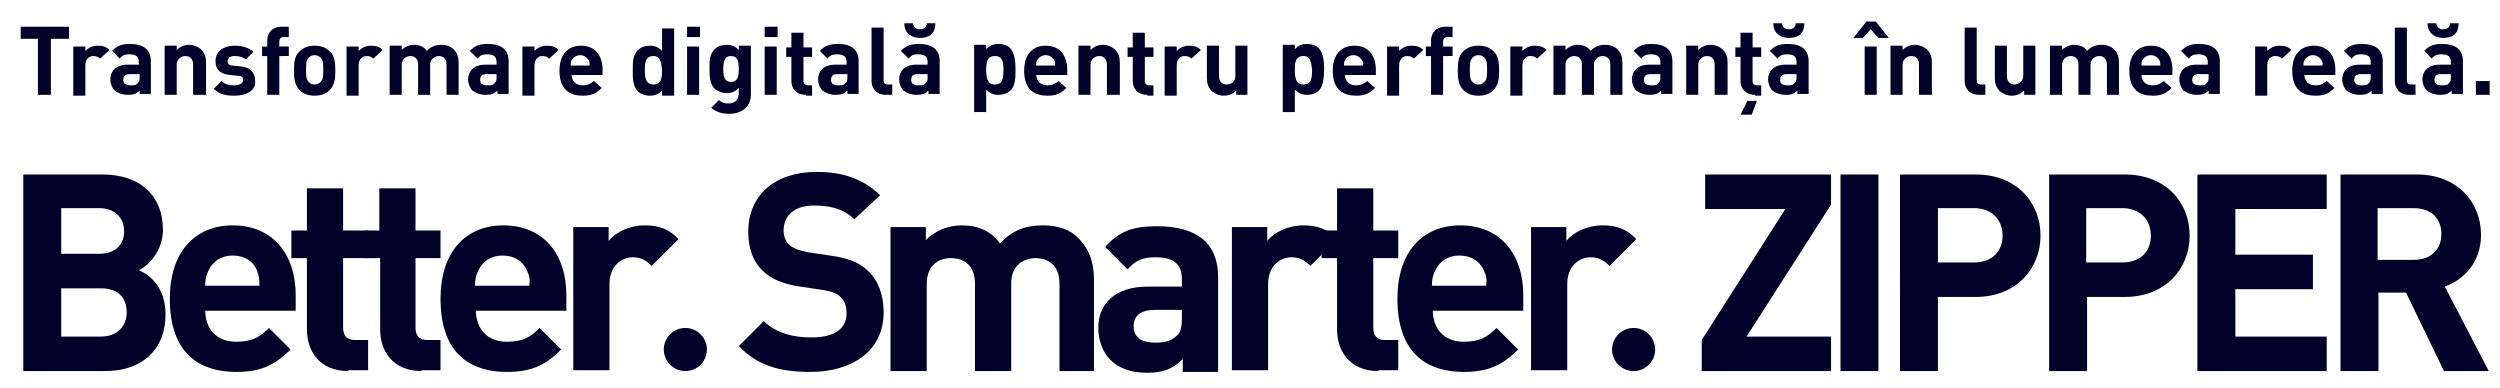
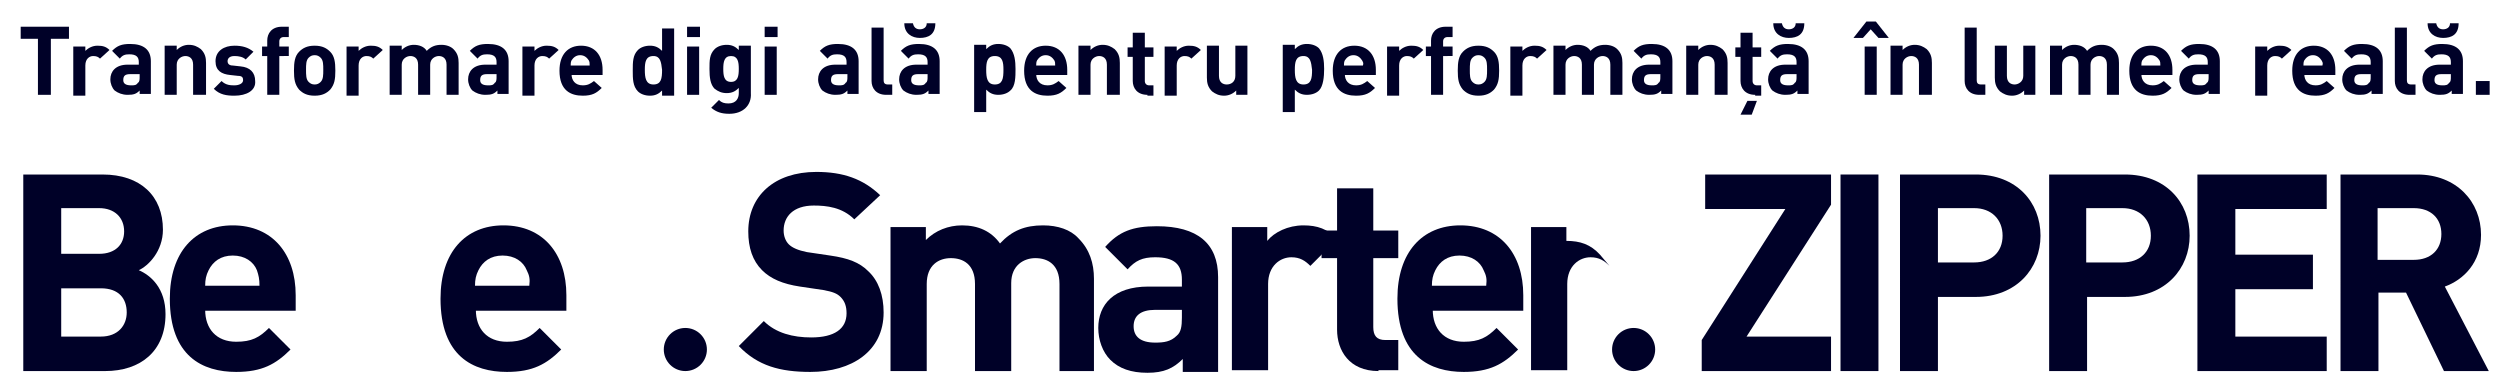
<svg xmlns="http://www.w3.org/2000/svg" version="1.1" id="Layer_1" x="0px" y="0px" viewBox="0 0 290 45" style="enable-background:new 0 0 290 45;" xml:space="preserve">
  <style type="text/css">
	.st0{enable-background:new    ;}
	.st1{fill:#000128;}
</style>
  <g id="Group_1007" transform="translate(-1392 -622)">
    <g id="Group_867" transform="translate(1394 587.443)">
      <g id="Group_863" transform="translate(0)">
        <g id="Group_864">
          <g id="Group_866" transform="translate(0 0)">
            <g class="st0">
              <path class="st1" d="M10.2,77.6H0.7V54.8h9.2c4.4,0,7,2.5,7,6.4c0,2.5-1.7,4.2-2.8,4.7c1.4,0.6,3.1,2.1,3.1,5.1        C17.2,75.3,14.3,77.6,10.2,77.6z M9.5,58.7H5.1V64h4.4c1.9,0,2.9-1.1,2.9-2.6C12.4,59.8,11.3,58.7,9.5,58.7z M9.7,68H5.1v5.6        h4.6c2,0,3-1.3,3-2.8C12.7,69.2,11.8,68,9.7,68z" />
              <path class="st1" d="M21.8,70.5c0,2.2,1.3,3.7,3.6,3.7c1.8,0,2.7-0.5,3.8-1.6l2.5,2.5c-1.7,1.7-3.3,2.6-6.3,2.6        c-3.9,0-7.7-1.8-7.7-8.5c0-5.4,2.9-8.5,7.3-8.5c4.6,0,7.3,3.3,7.3,8.1v1.8H21.8z M27.8,65.9c-0.4-1-1.4-1.7-2.8-1.7        c-1.4,0-2.3,0.7-2.8,1.7c-0.3,0.6-0.4,1.1-0.4,1.8h6.3C28.1,66.9,28,66.5,27.8,65.9z" />
-               <path class="st1" d="M38.4,77.6c-3.4,0-4.8-2.4-4.8-4.8v-8.3h-1.8v-3.2h1.8v-4.9h4.2v4.9h2.9v3.2h-2.9v8c0,1,0.4,1.5,1.4,1.5        h1.5v3.5H38.4z" />
-               <path class="st1" d="M46.9,77.6c-3.4,0-4.8-2.4-4.8-4.8v-8.3h-1.8v-3.2H42v-4.9h4.2v4.9h2.9v3.2h-2.9v8c0,1,0.4,1.5,1.4,1.5        h1.5v3.5H46.9z" />
              <path class="st1" d="M53.2,70.5c0,2.2,1.3,3.7,3.6,3.7c1.8,0,2.7-0.5,3.8-1.6l2.5,2.5c-1.7,1.7-3.3,2.6-6.3,2.6        c-3.9,0-7.7-1.8-7.7-8.5c0-5.4,2.9-8.5,7.3-8.5c4.6,0,7.3,3.3,7.3,8.1v1.8H53.2z M59.1,65.9c-0.4-1-1.4-1.7-2.8-1.7        c-1.4,0-2.3,0.7-2.8,1.7c-0.3,0.6-0.4,1.1-0.4,1.8h6.3C59.5,66.9,59.4,66.5,59.1,65.9z" />
-               <path class="st1" d="M73.6,65.4c-0.6-0.6-1.2-1-2.2-1c-1.3,0-2.7,1-2.7,3.1v10h-4.2V60.9h4.1v1.6c0.8-1,2.4-1.8,4.2-1.8        c1.6,0,2.8,0.4,3.9,1.6L73.6,65.4z" />
              <path class="st1" d="M92,77.7c-3.5,0-6.1-0.7-8.3-3l2.9-2.9c1.4,1.4,3.4,1.9,5.5,1.9c2.7,0,4.1-1,4.1-2.8        c0-0.8-0.2-1.4-0.7-1.9c-0.4-0.4-0.9-0.6-2-0.8l-2.7-0.4c-2-0.3-3.4-0.9-4.4-1.9c-1.1-1.1-1.6-2.6-1.6-4.5        c0-4.1,3-6.9,7.9-6.9c3.1,0,5.4,0.8,7.4,2.7L97.1,60c-1.4-1.4-3.2-1.6-4.7-1.6c-2.4,0-3.5,1.3-3.5,2.9c0,0.6,0.2,1.2,0.6,1.6        c0.4,0.4,1.1,0.7,2.1,0.9l2.7,0.4c2.1,0.3,3.4,0.8,4.4,1.8c1.2,1.1,1.8,2.8,1.8,4.8C100.5,75.3,96.8,77.7,92,77.7z" />
              <path class="st1" d="M120.9,77.6V67.5c0-2.3-1.4-3-2.8-3c-1.3,0-2.8,0.8-2.8,2.9v10.2h-4.2V67.5c0-2.3-1.4-3-2.8-3        s-2.8,0.8-2.8,3v10.1h-4.2V60.9h4.1v1.5c1.1-1.1,2.6-1.7,4.2-1.7c1.9,0,3.4,0.7,4.4,2.1c1.4-1.5,2.9-2.1,5-2.1        c1.7,0,3.2,0.5,4.1,1.5c1.3,1.3,1.8,2.9,1.8,4.7v10.7H120.9z" />
              <path class="st1" d="M135.2,77.6v-1.4c-1.1,1.1-2.2,1.6-4.1,1.6c-1.9,0-3.3-0.5-4.3-1.5c-0.9-0.9-1.4-2.3-1.4-3.7        c0-2.7,1.8-4.8,5.8-4.8h3.9v-0.8c0-1.8-0.9-2.6-3.1-2.6c-1.5,0-2.3,0.4-3.2,1.4l-2.6-2.6c1.6-1.8,3.2-2.4,6-2.4        c4.7,0,7.1,2,7.1,5.9v11H135.2z M135.1,70.5H132c-1.7,0-2.5,0.7-2.5,1.9c0,1.2,0.8,1.9,2.5,1.9c1,0,1.8-0.1,2.5-0.8        c0.5-0.4,0.6-1.1,0.6-2.1V70.5z" />
              <path class="st1" d="M150,65.4c-0.6-0.6-1.2-1-2.2-1c-1.3,0-2.7,1-2.7,3.1v10h-4.2V60.9h4.1v1.6c0.8-1,2.4-1.8,4.2-1.8        c1.6,0,2.8,0.4,3.9,1.6L150,65.4z" />
              <path class="st1" d="M157.9,77.6c-3.4,0-4.8-2.4-4.8-4.8v-8.3h-1.8v-3.2h1.8v-4.9h4.2v4.9h2.9v3.2h-2.9v8c0,1,0.4,1.5,1.4,1.5        h1.5v3.5H157.9z" />
              <path class="st1" d="M164.2,70.5c0,2.2,1.3,3.7,3.6,3.7c1.8,0,2.7-0.5,3.8-1.6l2.5,2.5c-1.7,1.7-3.3,2.6-6.3,2.6        c-3.9,0-7.7-1.8-7.7-8.5c0-5.4,2.9-8.5,7.3-8.5c4.6,0,7.3,3.3,7.3,8.1v1.8H164.2z M170.1,65.9c-0.4-1-1.4-1.7-2.8-1.7        c-1.4,0-2.3,0.7-2.8,1.7c-0.3,0.6-0.4,1.1-0.4,1.8h6.3C170.5,66.9,170.4,66.5,170.1,65.9z" />
-               <path class="st1" d="M184.7,65.4c-0.6-0.6-1.2-1-2.2-1c-1.3,0-2.7,1-2.7,3.1v10h-4.2V60.9h4.1v1.6c0.8-1,2.4-1.8,4.2-1.8        c1.6,0,2.8,0.4,3.9,1.6L184.7,65.4z" />
+               <path class="st1" d="M184.7,65.4c-0.6-0.6-1.2-1-2.2-1c-1.3,0-2.7,1-2.7,3.1v10h-4.2V60.9h4.1v1.6c1.6,0,2.8,0.4,3.9,1.6L184.7,65.4z" />
              <path class="st1" d="M195.4,77.6V74l9.7-15.2h-9.3v-4h14.6v3.5l-9.8,15.3h9.8v4H195.4z" />
              <path class="st1" d="M211.5,77.6V54.8h4.4v22.8H211.5z" />
              <path class="st1" d="M227.2,69h-4.4v8.6h-4.4V54.8h8.8c4.7,0,7.5,3.2,7.5,7.1C234.7,65.7,231.9,69,227.2,69z M227,58.7h-4.2        V65h4.2c2,0,3.3-1.2,3.3-3.1C230.3,60,229,58.7,227,58.7z" />
              <path class="st1" d="M244.5,69h-4.4v8.6h-4.4V54.8h8.8c4.7,0,7.5,3.2,7.5,7.1C252,65.7,249.2,69,244.5,69z M244.2,58.7h-4.2        V65h4.2c2,0,3.3-1.2,3.3-3.1C247.5,60,246.2,58.7,244.2,58.7z" />
              <path class="st1" d="M252.9,77.6V54.8h15v4h-10.6v5.3h9v4h-9v5.5h10.6v4H252.9z" />
              <path class="st1" d="M281.5,77.6l-4.4-9.1h-3.2v9.1h-4.4V54.8h8.9c4.6,0,7.4,3.2,7.4,7c0,3.2-2,5.2-4.2,6l5.1,9.8H281.5z         M278,58.7h-4.2v6h4.2c2,0,3.2-1.2,3.2-3S280,58.7,278,58.7z" />
            </g>
            <g id="Ellipse_23">
              <circle class="st1" cx="77.5" cy="75.1" r="2.5" />
            </g>
            <g id="Ellipse_24">
              <circle class="st1" cx="187.5" cy="75.1" r="2.5" />
            </g>
          </g>
        </g>
      </g>
    </g>
    <g class="st0">
      <path class="st1" d="M1397.9,626.5v6.5h-1.5v-6.5h-2v-1.4h5.6v1.4H1397.9z" />
      <path class="st1" d="M1403.6,628.8c-0.2-0.2-0.4-0.3-0.8-0.3c-0.4,0-0.9,0.3-0.9,1.1v3.5h-1.4v-5.7h1.4v0.5    c0.3-0.3,0.8-0.6,1.4-0.6c0.6,0,1,0.1,1.4,0.5L1403.6,628.8z" />
      <path class="st1" d="M1408.2,633v-0.5c-0.4,0.4-0.7,0.5-1.4,0.5c-0.6,0-1.1-0.2-1.5-0.5c-0.3-0.3-0.5-0.8-0.5-1.3    c0-0.9,0.6-1.7,2-1.7h1.3v-0.3c0-0.6-0.3-0.9-1.1-0.9c-0.5,0-0.8,0.1-1.1,0.5l-0.9-0.9c0.6-0.6,1.1-0.8,2.1-0.8    c1.6,0,2.4,0.7,2.4,2v3.8H1408.2z M1408.2,630.6h-1.1c-0.6,0-0.8,0.2-0.8,0.7c0,0.4,0.3,0.6,0.9,0.6c0.4,0,0.6,0,0.8-0.3    c0.2-0.1,0.2-0.4,0.2-0.7V630.6z" />
      <path class="st1" d="M1414.4,633v-3.5c0-0.8-0.5-1-0.9-1s-1,0.3-1,1v3.5h-1.4v-5.7h1.4v0.5c0.4-0.4,0.9-0.6,1.4-0.6    c0.6,0,1,0.2,1.4,0.5c0.5,0.5,0.6,1,0.6,1.6v3.7H1414.4z" />
      <path class="st1" d="M1419.2,633.1c-0.9,0-1.7-0.1-2.4-0.8l0.9-0.9c0.5,0.5,1.1,0.5,1.5,0.5c0.5,0,1-0.2,1-0.6    c0-0.3-0.1-0.5-0.6-0.5l-0.9-0.1c-1-0.1-1.7-0.5-1.7-1.6c0-1.2,1-1.8,2.2-1.8c0.9,0,1.6,0.2,2.2,0.7l-0.9,0.9    c-0.3-0.3-0.8-0.4-1.3-0.4c-0.6,0-0.8,0.3-0.8,0.6s0.2,0.5,0.6,0.5l0.9,0.1c1.1,0.1,1.7,0.7,1.7,1.7    C1421.7,632.5,1420.6,633.1,1419.2,633.1z" />
      <path class="st1" d="M1424.4,628.5v4.5h-1.4v-4.5h-0.6v-1.1h0.6v-0.7c0-0.8,0.5-1.6,1.7-1.6h0.8v1.2h-0.6c-0.3,0-0.5,0.2-0.5,0.5    v0.6h1.1v1.1H1424.4z" />
      <path class="st1" d="M1430.3,632.4c-0.4,0.4-0.9,0.7-1.8,0.7s-1.4-0.3-1.8-0.7c-0.5-0.6-0.6-1.2-0.6-2.2s0.1-1.7,0.6-2.2    c0.4-0.4,0.9-0.7,1.8-0.7s1.4,0.3,1.8,0.7c0.5,0.5,0.6,1.2,0.6,2.2S1430.8,631.8,1430.3,632.4z M1429.2,628.7    c-0.2-0.2-0.4-0.3-0.7-0.3c-0.3,0-0.5,0.1-0.7,0.3c-0.3,0.3-0.3,0.8-0.3,1.4c0,0.6,0,1.1,0.3,1.4c0.2,0.2,0.4,0.3,0.7,0.3    c0.3,0,0.5-0.1,0.7-0.3c0.3-0.3,0.3-0.8,0.3-1.4C1429.5,629.5,1429.5,629,1429.2,628.7z" />
      <path class="st1" d="M1435.3,628.8c-0.2-0.2-0.4-0.3-0.8-0.3c-0.4,0-0.9,0.3-0.9,1.1v3.5h-1.4v-5.7h1.4v0.5    c0.3-0.3,0.8-0.6,1.4-0.6c0.6,0,1,0.1,1.4,0.5L1435.3,628.8z" />
      <path class="st1" d="M1443.8,633v-3.5c0-0.8-0.5-1-0.9-1c-0.4,0-1,0.3-1,1v3.5h-1.4v-3.5c0-0.8-0.5-1-0.9-1s-1,0.3-1,1v3.5h-1.4    v-5.7h1.4v0.5c0.4-0.4,0.9-0.6,1.4-0.6c0.6,0,1.2,0.2,1.5,0.7c0.5-0.5,1-0.7,1.7-0.7c0.6,0,1.1,0.2,1.4,0.5c0.5,0.5,0.6,1,0.6,1.6    v3.7H1443.8z" />
      <path class="st1" d="M1449.7,633v-0.5c-0.4,0.4-0.7,0.5-1.4,0.5c-0.6,0-1.1-0.2-1.5-0.5c-0.3-0.3-0.5-0.8-0.5-1.3    c0-0.9,0.6-1.7,2-1.7h1.3v-0.3c0-0.6-0.3-0.9-1.1-0.9c-0.5,0-0.8,0.1-1.1,0.5l-0.9-0.9c0.6-0.6,1.1-0.8,2.1-0.8    c1.6,0,2.4,0.7,2.4,2v3.8H1449.7z M1449.6,630.6h-1.1c-0.6,0-0.8,0.2-0.8,0.7c0,0.4,0.3,0.6,0.9,0.6c0.4,0,0.6,0,0.8-0.3    c0.2-0.1,0.2-0.4,0.2-0.7V630.6z" />
      <path class="st1" d="M1455.7,628.8c-0.2-0.2-0.4-0.3-0.8-0.3c-0.4,0-0.9,0.3-0.9,1.1v3.5h-1.4v-5.7h1.4v0.5    c0.3-0.3,0.8-0.6,1.4-0.6c0.6,0,1,0.1,1.4,0.5L1455.7,628.8z" />
      <path class="st1" d="M1458.3,630.6c0,0.7,0.4,1.3,1.3,1.3c0.6,0,0.9-0.2,1.3-0.5l0.9,0.8c-0.6,0.6-1.1,0.9-2.2,0.9    c-1.4,0-2.7-0.6-2.7-2.9c0-1.9,1-2.9,2.5-2.9c1.6,0,2.5,1.1,2.5,2.8v0.6H1458.3z M1460.3,629c-0.2-0.3-0.5-0.6-1-0.6    c-0.5,0-0.8,0.3-1,0.6c-0.1,0.2-0.1,0.4-0.1,0.6h2.2C1460.4,629.3,1460.4,629.2,1460.3,629z" />
      <path class="st1" d="M1468.8,633v-0.5c-0.4,0.4-0.8,0.6-1.4,0.6c-0.6,0-1.1-0.2-1.4-0.5c-0.6-0.6-0.6-1.5-0.6-2.4    c0-1,0-1.8,0.6-2.4c0.3-0.3,0.8-0.5,1.4-0.5c0.6,0,1,0.2,1.4,0.6v-2.6h1.4v7.8H1468.8z M1467.8,628.5c-0.9,0-1,0.7-1,1.6    c0,0.9,0.1,1.7,1,1.7c0.9,0,1-0.7,1-1.7C1468.7,629.2,1468.6,628.5,1467.8,628.5z" />
      <path class="st1" d="M1471.7,626.3v-1.2h1.5v1.2H1471.7z M1471.7,633v-5.6h1.4v5.6H1471.7z" />
      <path class="st1" d="M1476.6,635.2c-0.9,0-1.5-0.2-2.1-0.7l0.9-0.9c0.3,0.3,0.6,0.4,1.1,0.4c0.9,0,1.2-0.6,1.2-1.2v-0.6    c-0.4,0.4-0.8,0.6-1.4,0.6s-1-0.2-1.4-0.5c-0.5-0.5-0.6-1.3-0.6-2.3s0-1.7,0.6-2.3c0.3-0.3,0.8-0.5,1.4-0.5c0.6,0,1,0.2,1.4,0.6    v-0.5h1.4v5.5C1479.2,634.2,1478.2,635.2,1476.6,635.2z M1476.8,628.5c-0.8,0-0.9,0.7-0.9,1.5s0.1,1.5,0.9,1.5s0.9-0.7,0.9-1.5    S1477.6,628.5,1476.8,628.5z" />
      <path class="st1" d="M1480.7,626.3v-1.2h1.5v1.2H1480.7z M1480.7,633v-5.6h1.4v5.6H1480.7z" />
-       <path class="st1" d="M1485.5,633c-1.2,0-1.7-0.8-1.7-1.6v-2.8h-0.6v-1.1h0.6v-1.7h1.4v1.7h1v1.1h-1v2.8c0,0.3,0.2,0.5,0.5,0.5h0.5    v1.2H1485.5z" />
      <path class="st1" d="M1490.3,633v-0.5c-0.4,0.4-0.7,0.5-1.4,0.5c-0.6,0-1.1-0.2-1.5-0.5c-0.3-0.3-0.5-0.8-0.5-1.3    c0-0.9,0.6-1.7,2-1.7h1.3v-0.3c0-0.6-0.3-0.9-1.1-0.9c-0.5,0-0.8,0.1-1.1,0.5l-0.9-0.9c0.6-0.6,1.1-0.8,2.1-0.8    c1.6,0,2.4,0.7,2.4,2v3.8H1490.3z M1490.3,630.6h-1.1c-0.6,0-0.8,0.2-0.8,0.7c0,0.4,0.3,0.6,0.9,0.6c0.4,0,0.6,0,0.8-0.3    c0.2-0.1,0.2-0.4,0.2-0.7V630.6z" />
      <path class="st1" d="M1494.8,633c-1.2,0-1.7-0.8-1.7-1.6v-6.2h1.4v6.1c0,0.3,0.1,0.5,0.5,0.5h0.5v1.2H1494.8z" />
      <path class="st1" d="M1499.7,633v-0.5c-0.4,0.4-0.7,0.5-1.4,0.5c-0.6,0-1.1-0.2-1.5-0.5c-0.3-0.3-0.5-0.8-0.5-1.3    c0-0.9,0.6-1.7,2-1.7h1.3v-0.3c0-0.6-0.3-0.9-1.1-0.9c-0.5,0-0.8,0.1-1.1,0.5l-0.9-0.9c0.6-0.6,1.1-0.8,2.1-0.8    c1.6,0,2.4,0.7,2.4,2v3.8H1499.7z M1498.7,626.4c-0.9,0-1.8-0.5-1.8-1.7h1c0.1,0.5,0.4,0.7,0.8,0.7c0.4,0,0.8-0.2,0.8-0.7h1    C1500.5,626,1499.7,626.4,1498.7,626.4z M1499.6,630.6h-1.1c-0.6,0-0.8,0.2-0.8,0.7c0,0.4,0.3,0.6,0.9,0.6c0.4,0,0.6,0,0.8-0.3    c0.2-0.1,0.2-0.4,0.2-0.7V630.6z" />
      <path class="st1" d="M1509.2,632.5c-0.3,0.3-0.8,0.5-1.4,0.5c-0.6,0-1-0.2-1.4-0.6v2.6h-1.4v-7.8h1.4v0.5c0.4-0.4,0.8-0.6,1.4-0.6    c0.6,0,1.1,0.2,1.4,0.5c0.5,0.6,0.6,1.5,0.6,2.4S1509.8,632,1509.2,632.5z M1507.4,628.5c-0.9,0-1,0.7-1,1.6c0,0.9,0.1,1.7,1,1.7    c0.9,0,1-0.7,1-1.7C1508.4,629.2,1508.3,628.5,1507.4,628.5z" />
      <path class="st1" d="M1512.2,630.6c0,0.7,0.4,1.3,1.3,1.3c0.6,0,0.9-0.2,1.3-0.5l0.9,0.8c-0.6,0.6-1.1,0.9-2.2,0.9    c-1.4,0-2.7-0.6-2.7-2.9c0-1.9,1-2.9,2.5-2.9c1.6,0,2.5,1.1,2.5,2.8v0.6H1512.2z M1514.3,629c-0.2-0.3-0.5-0.6-1-0.6    c-0.5,0-0.8,0.3-1,0.6c-0.1,0.2-0.1,0.4-0.1,0.6h2.2C1514.4,629.3,1514.4,629.2,1514.3,629z" />
      <path class="st1" d="M1520.4,633v-3.5c0-0.8-0.5-1-0.9-1s-1,0.3-1,1v3.5h-1.4v-5.7h1.4v0.5c0.4-0.4,0.9-0.6,1.4-0.6    c0.6,0,1,0.2,1.4,0.5c0.5,0.5,0.6,1,0.6,1.6v3.7H1520.4z" />
      <path class="st1" d="M1525.1,633c-1.2,0-1.7-0.8-1.7-1.6v-2.8h-0.6v-1.1h0.6v-1.7h1.4v1.7h1v1.1h-1v2.8c0,0.3,0.2,0.5,0.5,0.5h0.5    v1.2H1525.1z" />
      <path class="st1" d="M1530.2,628.8c-0.2-0.2-0.4-0.3-0.8-0.3c-0.4,0-0.9,0.3-0.9,1.1v3.5h-1.4v-5.7h1.4v0.5    c0.3-0.3,0.8-0.6,1.4-0.6c0.6,0,1,0.1,1.4,0.5L1530.2,628.8z" />
      <path class="st1" d="M1535.4,633v-0.5c-0.4,0.4-0.9,0.6-1.4,0.6c-0.6,0-1-0.2-1.4-0.5c-0.5-0.5-0.6-1-0.6-1.6v-3.7h1.4v3.5    c0,0.8,0.5,1,0.9,1c0.5,0,1-0.3,1-1v-3.5h1.4v5.7H1535.4z" />
      <path class="st1" d="M1545,632.5c-0.3,0.3-0.8,0.5-1.4,0.5c-0.6,0-1-0.2-1.4-0.6v2.6h-1.4v-7.8h1.4v0.5c0.4-0.4,0.8-0.6,1.4-0.6    c0.6,0,1.1,0.2,1.4,0.5c0.5,0.6,0.6,1.5,0.6,2.4S1545.5,632,1545,632.5z M1543.2,628.5c-0.9,0-1,0.7-1,1.6c0,0.9,0.1,1.7,1,1.7    c0.9,0,1-0.7,1-1.7C1544.1,629.2,1544,628.5,1543.2,628.5z" />
      <path class="st1" d="M1548,630.6c0,0.7,0.4,1.3,1.3,1.3c0.6,0,0.9-0.2,1.3-0.5l0.9,0.8c-0.6,0.6-1.1,0.9-2.2,0.9    c-1.4,0-2.7-0.6-2.7-2.9c0-1.9,1-2.9,2.5-2.9c1.6,0,2.5,1.1,2.5,2.8v0.6H1548z M1550,629c-0.2-0.3-0.5-0.6-1-0.6    c-0.5,0-0.8,0.3-1,0.6c-0.1,0.2-0.1,0.4-0.1,0.6h2.2C1550.2,629.3,1550.1,629.2,1550,629z" />
      <path class="st1" d="M1556,628.8c-0.2-0.2-0.4-0.3-0.8-0.3c-0.4,0-0.9,0.3-0.9,1.1v3.5h-1.4v-5.7h1.4v0.5c0.3-0.3,0.8-0.6,1.4-0.6    c0.6,0,1,0.1,1.4,0.5L1556,628.8z" />
      <path class="st1" d="M1559.4,628.5v4.5h-1.4v-4.5h-0.6v-1.1h0.6v-0.7c0-0.8,0.5-1.6,1.7-1.6h0.8v1.2h-0.6c-0.3,0-0.5,0.2-0.5,0.5    v0.6h1.1v1.1H1559.4z" />
      <path class="st1" d="M1565.3,632.4c-0.4,0.4-0.9,0.7-1.8,0.7s-1.4-0.3-1.8-0.7c-0.5-0.6-0.6-1.2-0.6-2.2s0.1-1.7,0.6-2.2    c0.4-0.4,0.9-0.7,1.8-0.7s1.4,0.3,1.8,0.7c0.5,0.5,0.6,1.2,0.6,2.2S1565.8,631.8,1565.3,632.4z M1564.2,628.7    c-0.2-0.2-0.4-0.3-0.7-0.3c-0.3,0-0.5,0.1-0.7,0.3c-0.3,0.3-0.3,0.8-0.3,1.4c0,0.6,0,1.1,0.3,1.4c0.2,0.2,0.4,0.3,0.7,0.3    c0.3,0,0.5-0.1,0.7-0.3c0.3-0.3,0.3-0.8,0.3-1.4C1564.5,629.5,1564.5,629,1564.2,628.7z" />
      <path class="st1" d="M1570.3,628.8c-0.2-0.2-0.4-0.3-0.8-0.3c-0.4,0-0.9,0.3-0.9,1.1v3.5h-1.4v-5.7h1.4v0.5    c0.3-0.3,0.8-0.6,1.4-0.6c0.6,0,1,0.1,1.4,0.5L1570.3,628.8z" />
      <path class="st1" d="M1578.8,633v-3.5c0-0.8-0.5-1-0.9-1c-0.4,0-1,0.3-1,1v3.5h-1.4v-3.5c0-0.8-0.5-1-0.9-1s-1,0.3-1,1v3.5h-1.4    v-5.7h1.4v0.5c0.4-0.4,0.9-0.6,1.4-0.6c0.6,0,1.2,0.2,1.5,0.7c0.5-0.5,1-0.7,1.7-0.7c0.6,0,1.1,0.2,1.4,0.5c0.5,0.5,0.6,1,0.6,1.6    v3.7H1578.8z" />
      <path class="st1" d="M1584.7,633v-0.5c-0.4,0.4-0.7,0.5-1.4,0.5c-0.6,0-1.1-0.2-1.5-0.5c-0.3-0.3-0.5-0.8-0.5-1.3    c0-0.9,0.6-1.7,2-1.7h1.3v-0.3c0-0.6-0.3-0.9-1.1-0.9c-0.5,0-0.8,0.1-1.1,0.5l-0.9-0.9c0.6-0.6,1.1-0.8,2.1-0.8    c1.6,0,2.4,0.7,2.4,2v3.8H1584.7z M1584.6,630.6h-1.1c-0.6,0-0.8,0.2-0.8,0.7c0,0.4,0.3,0.6,0.9,0.6c0.4,0,0.6,0,0.8-0.3    c0.2-0.1,0.2-0.4,0.2-0.7V630.6z" />
      <path class="st1" d="M1590.9,633v-3.5c0-0.8-0.5-1-0.9-1s-1,0.3-1,1v3.5h-1.4v-5.7h1.4v0.5c0.4-0.4,0.9-0.6,1.4-0.6    c0.6,0,1,0.2,1.4,0.5c0.5,0.5,0.6,1,0.6,1.6v3.7H1590.9z" />
      <path class="st1" d="M1595.6,633c-1.2,0-1.7-0.8-1.7-1.6v-2.8h-0.6v-1.1h0.6v-1.7h1.4v1.7h1v1.1h-1v2.8c0,0.3,0.2,0.5,0.5,0.5h0.5    v1.2H1595.6z M1595.2,635.3h-1.3l0.8-1.6h1.1L1595.2,635.3z" />
      <path class="st1" d="M1600.5,633v-0.5c-0.4,0.4-0.7,0.5-1.4,0.5c-0.6,0-1.1-0.2-1.5-0.5c-0.3-0.3-0.5-0.8-0.5-1.3    c0-0.9,0.6-1.7,2-1.7h1.3v-0.3c0-0.6-0.3-0.9-1.1-0.9c-0.5,0-0.8,0.1-1.1,0.5l-0.9-0.9c0.6-0.6,1.1-0.8,2.1-0.8    c1.6,0,2.4,0.7,2.4,2v3.8H1600.5z M1599.5,626.4c-0.9,0-1.8-0.5-1.8-1.7h1c0.1,0.5,0.4,0.7,0.8,0.7s0.8-0.2,0.8-0.7h1    C1601.3,626,1600.5,626.4,1599.5,626.4z M1600.4,630.6h-1.1c-0.6,0-0.8,0.2-0.8,0.7c0,0.4,0.3,0.6,0.9,0.6c0.4,0,0.6,0,0.8-0.3    c0.2-0.1,0.2-0.4,0.2-0.7V630.6z" />
      <path class="st1" d="M1609.9,626.4l-0.9-1l-0.9,1h-1.1l1.5-1.9h1.1l1.5,1.9H1609.9z M1608.3,633v-5.6h1.4v5.6H1608.3z" />
      <path class="st1" d="M1614.6,633v-3.5c0-0.8-0.5-1-0.9-1s-1,0.3-1,1v3.5h-1.4v-5.7h1.4v0.5c0.4-0.4,0.9-0.6,1.4-0.6    c0.6,0,1,0.2,1.4,0.5c0.5,0.5,0.6,1,0.6,1.6v3.7H1614.6z" />
      <path class="st1" d="M1621.6,633c-1.2,0-1.7-0.8-1.7-1.6v-6.2h1.4v6.1c0,0.3,0.1,0.5,0.5,0.5h0.5v1.2H1621.6z" />
      <path class="st1" d="M1626.8,633v-0.5c-0.4,0.4-0.9,0.6-1.4,0.6c-0.6,0-1-0.2-1.4-0.5c-0.5-0.5-0.6-1-0.6-1.6v-3.7h1.4v3.5    c0,0.8,0.5,1,0.9,1s1-0.3,1-1v-3.5h1.4v5.7H1626.8z" />
      <path class="st1" d="M1636.4,633v-3.5c0-0.8-0.5-1-0.9-1c-0.4,0-1,0.3-1,1v3.5h-1.4v-3.5c0-0.8-0.5-1-0.9-1s-1,0.3-1,1v3.5h-1.4    v-5.7h1.4v0.5c0.4-0.4,0.9-0.6,1.4-0.6c0.6,0,1.2,0.2,1.5,0.7c0.5-0.5,1-0.7,1.7-0.7c0.6,0,1.1,0.2,1.4,0.5c0.5,0.5,0.6,1,0.6,1.6    v3.7H1636.4z" />
      <path class="st1" d="M1640.4,630.6c0,0.7,0.4,1.3,1.3,1.3c0.6,0,0.9-0.2,1.3-0.5l0.9,0.8c-0.6,0.6-1.1,0.9-2.2,0.9    c-1.4,0-2.7-0.6-2.7-2.9c0-1.9,1-2.9,2.5-2.9c1.6,0,2.5,1.1,2.5,2.8v0.6H1640.4z M1642.5,629c-0.2-0.3-0.5-0.6-1-0.6    c-0.5,0-0.8,0.3-1,0.6c-0.1,0.2-0.1,0.4-0.1,0.6h2.2C1642.6,629.3,1642.6,629.2,1642.5,629z" />
      <path class="st1" d="M1648.2,633v-0.5c-0.4,0.4-0.7,0.5-1.4,0.5c-0.6,0-1.1-0.2-1.5-0.5c-0.3-0.3-0.5-0.8-0.5-1.3    c0-0.9,0.6-1.7,2-1.7h1.3v-0.3c0-0.6-0.3-0.9-1.1-0.9c-0.5,0-0.8,0.1-1.1,0.5l-0.9-0.9c0.6-0.6,1.1-0.8,2.1-0.8    c1.6,0,2.4,0.7,2.4,2v3.8H1648.2z M1648.2,630.6h-1.1c-0.6,0-0.8,0.2-0.8,0.7c0,0.4,0.3,0.6,0.9,0.6c0.4,0,0.6,0,0.8-0.3    c0.2-0.1,0.2-0.4,0.2-0.7V630.6z" />
      <path class="st1" d="M1656.7,628.8c-0.2-0.2-0.4-0.3-0.8-0.3c-0.4,0-0.9,0.3-0.9,1.1v3.5h-1.4v-5.7h1.4v0.5    c0.3-0.3,0.8-0.6,1.4-0.6c0.6,0,1,0.1,1.4,0.5L1656.7,628.8z" />
      <path class="st1" d="M1659.3,630.6c0,0.7,0.4,1.3,1.3,1.3c0.6,0,0.9-0.2,1.3-0.5l0.9,0.8c-0.6,0.6-1.1,0.9-2.2,0.9    c-1.4,0-2.7-0.6-2.7-2.9c0-1.9,1-2.9,2.5-2.9c1.6,0,2.5,1.1,2.5,2.8v0.6H1659.3z M1661.3,629c-0.2-0.3-0.5-0.6-1-0.6    c-0.5,0-0.8,0.3-1,0.6c-0.1,0.2-0.1,0.4-0.1,0.6h2.2C1661.5,629.3,1661.4,629.2,1661.3,629z" />
      <path class="st1" d="M1667.1,633v-0.5c-0.4,0.4-0.7,0.5-1.4,0.5c-0.6,0-1.1-0.2-1.5-0.5c-0.3-0.3-0.5-0.8-0.5-1.3    c0-0.9,0.6-1.7,2-1.7h1.3v-0.3c0-0.6-0.3-0.9-1.1-0.9c-0.5,0-0.8,0.1-1.1,0.5l-0.9-0.9c0.6-0.6,1.1-0.8,2.1-0.8    c1.6,0,2.4,0.7,2.4,2v3.8H1667.1z M1667,630.6h-1.1c-0.6,0-0.8,0.2-0.8,0.7c0,0.4,0.3,0.6,0.9,0.6c0.4,0,0.6,0,0.8-0.3    c0.2-0.1,0.2-0.4,0.2-0.7V630.6z" />
      <path class="st1" d="M1671.5,633c-1.2,0-1.7-0.8-1.7-1.6v-6.2h1.4v6.1c0,0.3,0.1,0.5,0.5,0.5h0.5v1.2H1671.5z" />
      <path class="st1" d="M1676.4,633v-0.5c-0.4,0.4-0.7,0.5-1.4,0.5c-0.6,0-1.1-0.2-1.5-0.5c-0.3-0.3-0.5-0.8-0.5-1.3    c0-0.9,0.6-1.7,2-1.7h1.3v-0.3c0-0.6-0.3-0.9-1.1-0.9c-0.5,0-0.8,0.1-1.1,0.5l-0.9-0.9c0.6-0.6,1.1-0.8,2.1-0.8    c1.6,0,2.4,0.7,2.4,2v3.8H1676.4z M1675.4,626.4c-0.9,0-1.8-0.5-1.8-1.7h1c0.1,0.5,0.4,0.7,0.8,0.7s0.8-0.2,0.8-0.7h1    C1677.2,626,1676.4,626.4,1675.4,626.4z M1676.3,630.6h-1.1c-0.6,0-0.8,0.2-0.8,0.7c0,0.4,0.3,0.6,0.9,0.6c0.4,0,0.6,0,0.8-0.3    c0.2-0.1,0.2-0.4,0.2-0.7V630.6z" />
      <path class="st1" d="M1679.2,633v-1.6h1.6v1.6H1679.2z" />
    </g>
  </g>
</svg>